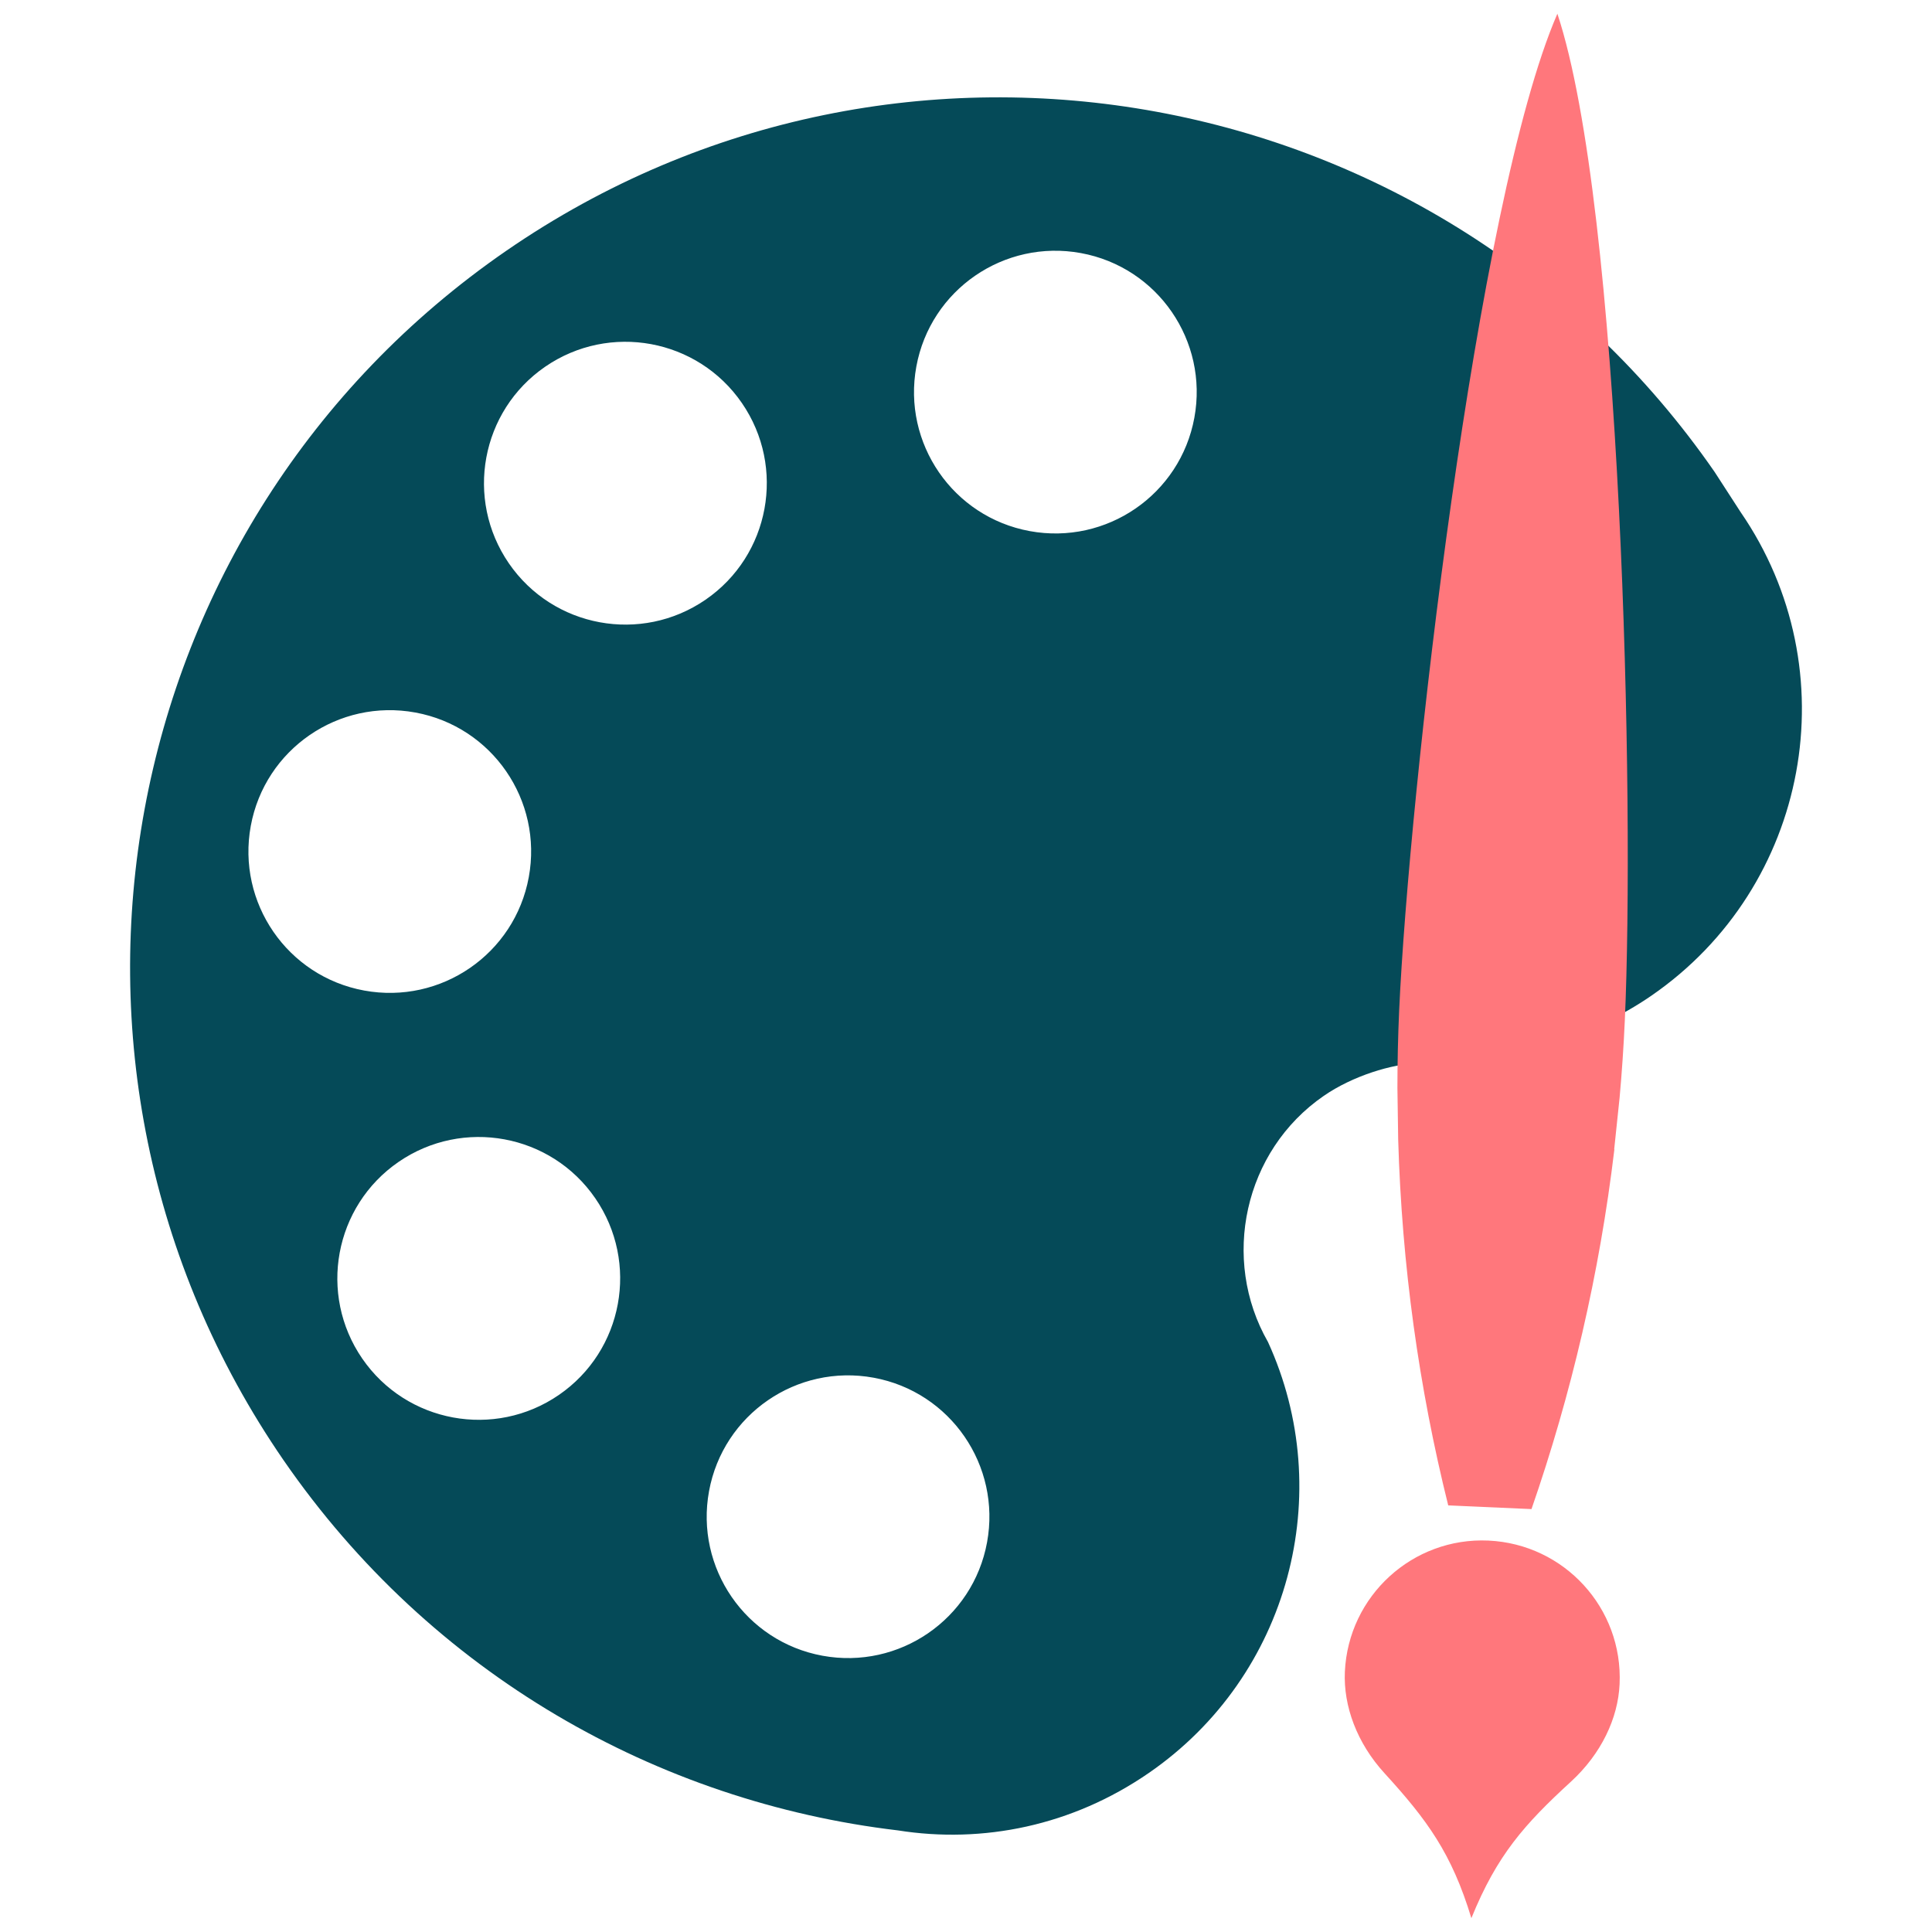
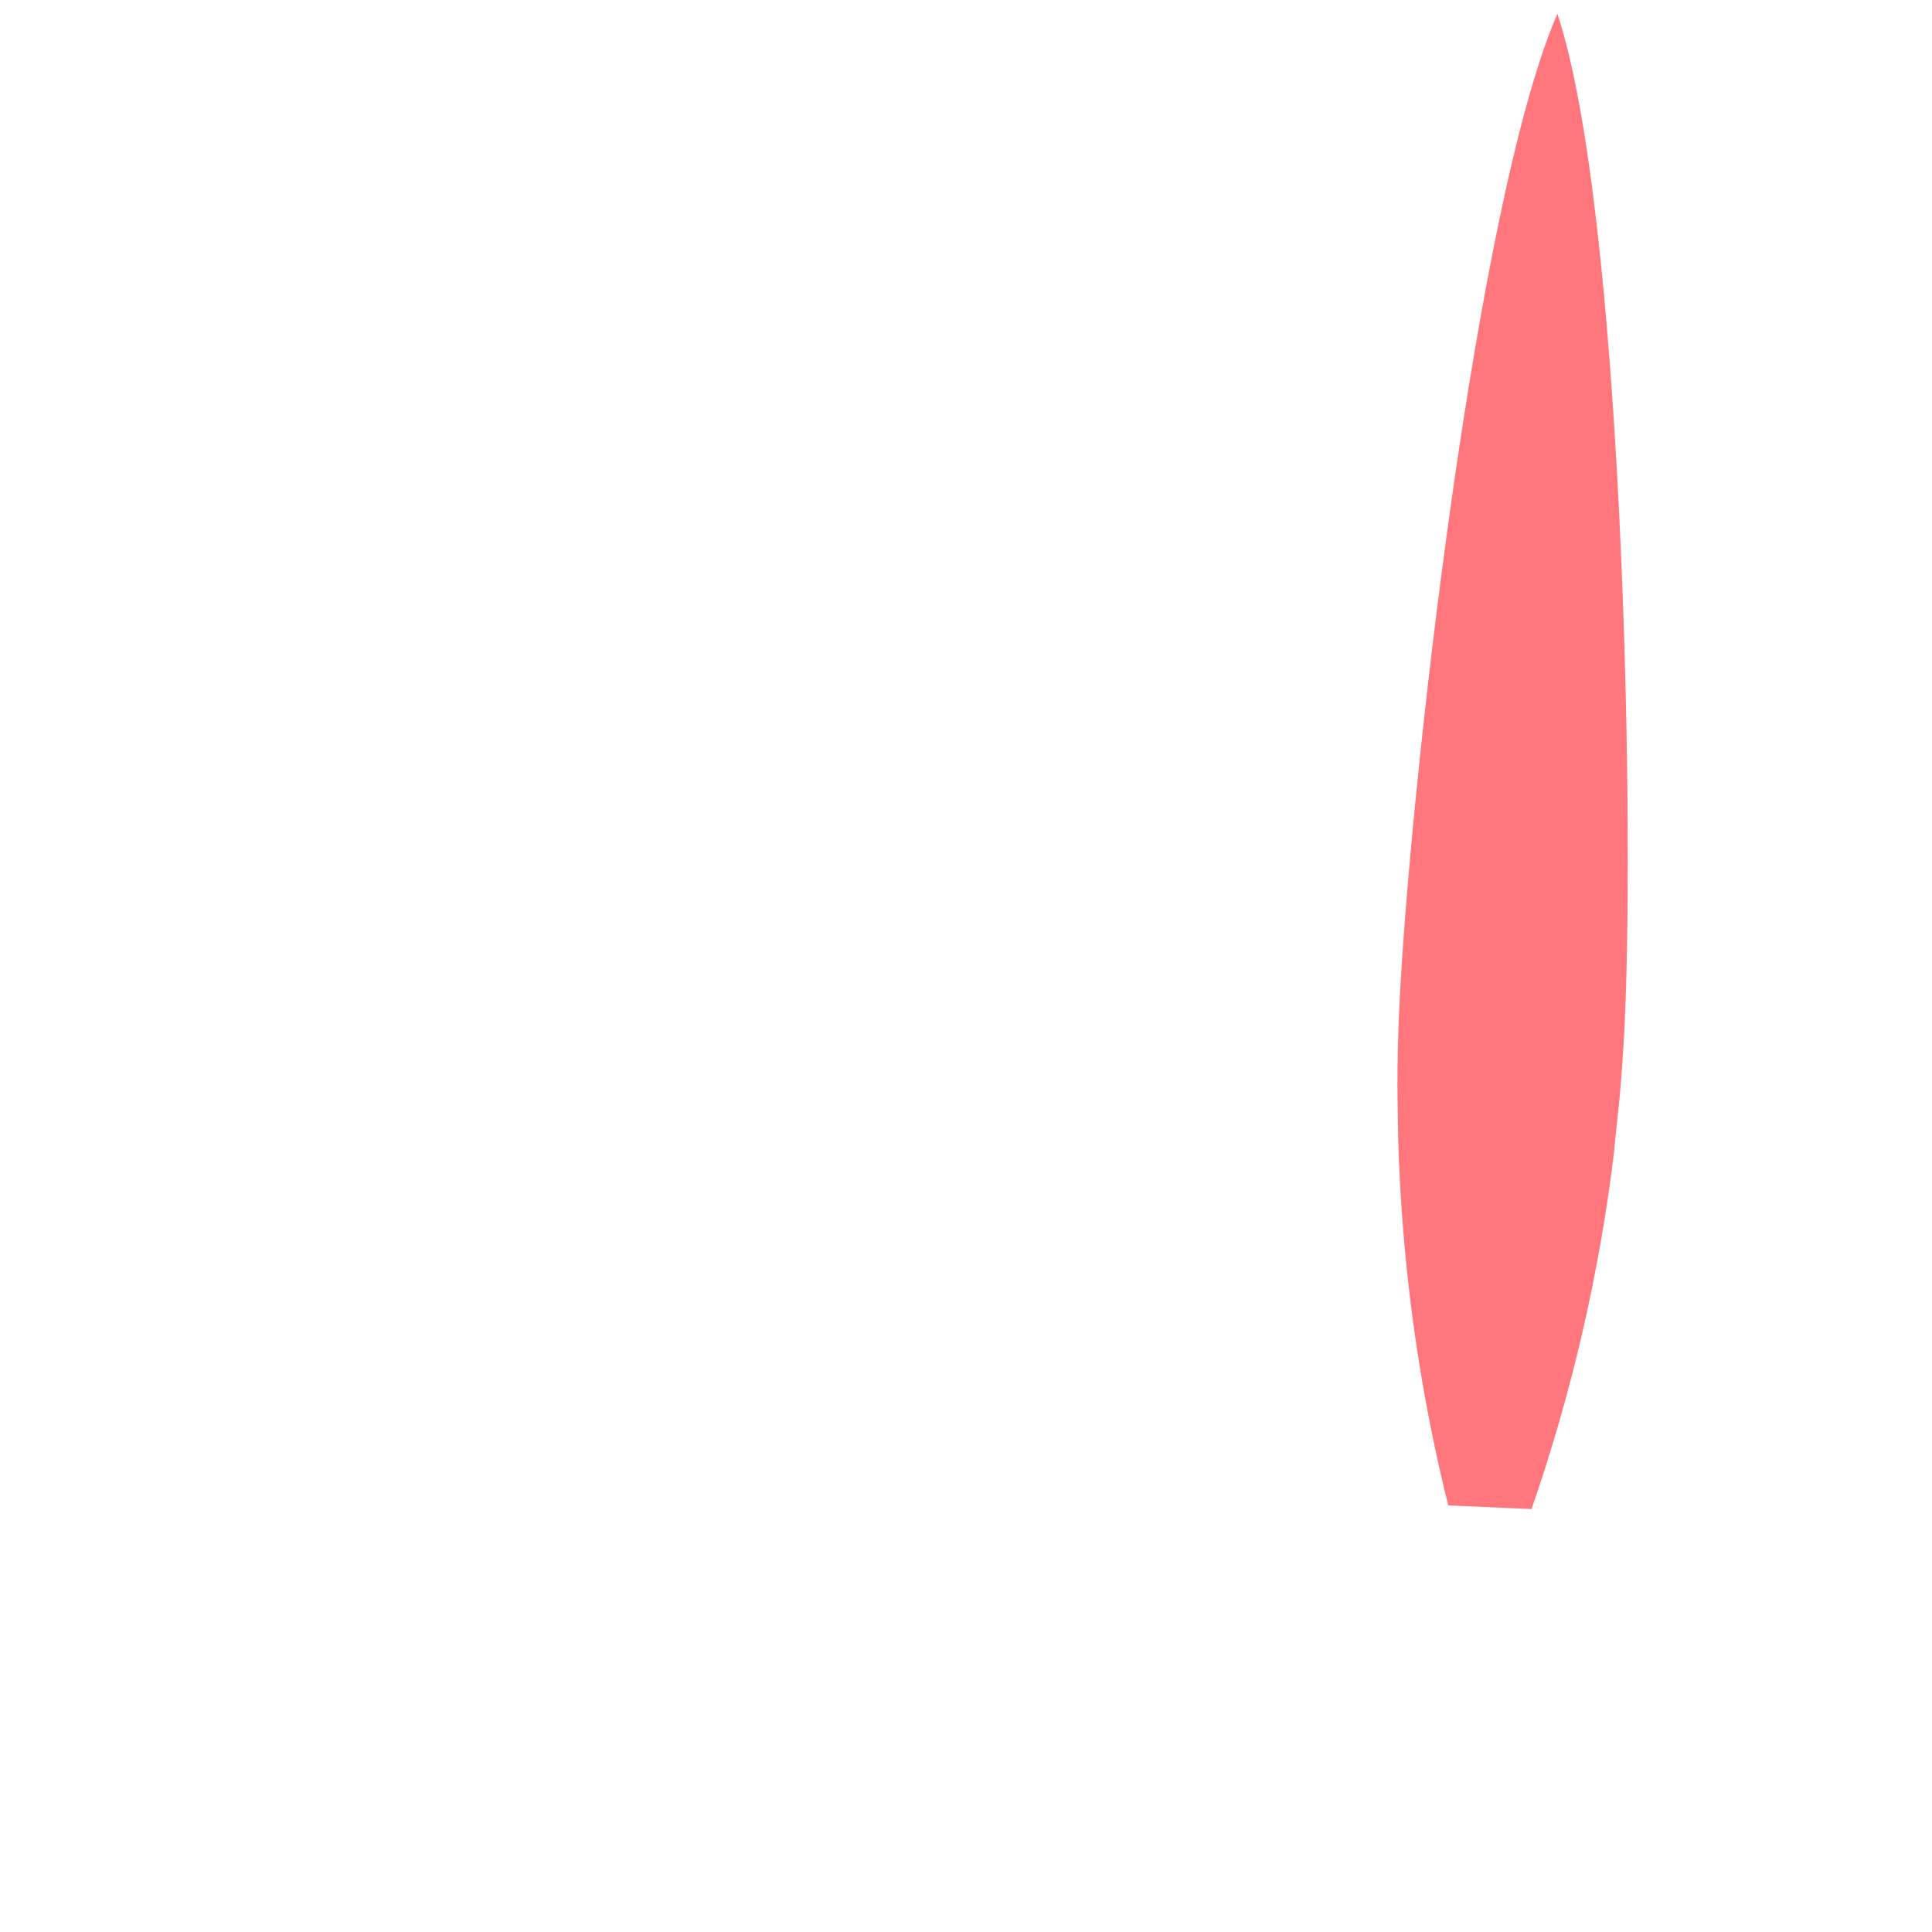
<svg xmlns="http://www.w3.org/2000/svg" id="art_direction" viewBox="0 0 100 100">
  <defs>
    <style>.cls-1{fill:#054a58;}.cls-2{fill:#ff777c;}</style>
  </defs>
-   <path class="cls-1" d="M28.93,72.2c3.33-2.29,4.17-6.85,1.88-10.18-2.29-3.33-6.85-4.17-10.18-1.88-3.33,2.29-4.17,6.85-1.88,10.18,2.29,3.33,6.85,4.17,10.18,1.88h0ZM36.52,31.04c3.33-2.29,4.17-6.85,1.88-10.18-2.29-3.33-6.85-4.17-10.18-1.88-3.33,2.29-4.17,6.85-1.88,10.18s6.85,4.17,10.18,1.88h0ZM27.37,45.4c.73-3.97-1.89-7.79-5.87-8.52-3.97-.73-7.79,1.89-8.52,5.87-.73,3.97,1.89,7.79,5.87,8.52,3.97.73,7.79-1.89,8.52-5.87h0ZM55.95,13.1c-3.97-.73-7.79,1.89-8.52,5.87-.73,3.97,1.89,7.79,5.87,8.52,3.97.73,7.79-1.89,8.52-5.87.73-3.97-1.89-7.79-5.87-8.52h0ZM45.22,71.31c-3.97-.73-7.79,1.89-8.52,5.87-.73,3.97,1.89,7.79,5.87,8.52,3.97.73,7.79-1.89,8.52-5.87.73-3.97-1.89-7.79-5.87-8.52h0ZM73.39,55.04c-1.32.02-3.38.65-4.87,1.68-4.14,2.85-5.34,8.46-2.89,12.74,3.57,7.8,1.14,17.27-6.17,22.31-3.96,2.73-8.58,3.67-12.99,2.97-12.41-1.47-24.15-8.07-31.8-19.17C.58,55.09,5.75,27.07,26.22,12.97c20.44-14.08,48.44-8.9,62.53,11.46l1.34,2.07c5.64,8.19,3.57,19.4-4.62,25.04-3.07,2.11-7.18,3.44-12.08,3.51h0Z" />
-   <path class="cls-2" d="M76.16,99.29c-1.02-3.37-2.3-5.1-4.49-7.5-1.44-1.57-2.14-3.49-2.06-5.26.18-3.93,3.51-6.97,7.43-6.79,3.93.18,6.97,3.5,6.79,7.43-.08,1.77-.95,3.61-2.52,5.05-2.39,2.19-3.83,3.8-5.15,7.06h0Z" />
  <path class="cls-2" d="M83.56,59.49h0c-.77,6.45-2.23,12.68-4.29,18.62l-4.31-.19c-1.52-6.1-2.4-12.43-2.59-18.93l-.04-2.68c0-1.33.03-2.66.09-4.01.51-11.21,3.97-41.88,8.19-51.59h0c3.33,10.05,4,40.91,3.49,52.11-.06,1.34-.15,2.67-.27,4l-.28,2.67Z" />
</svg>